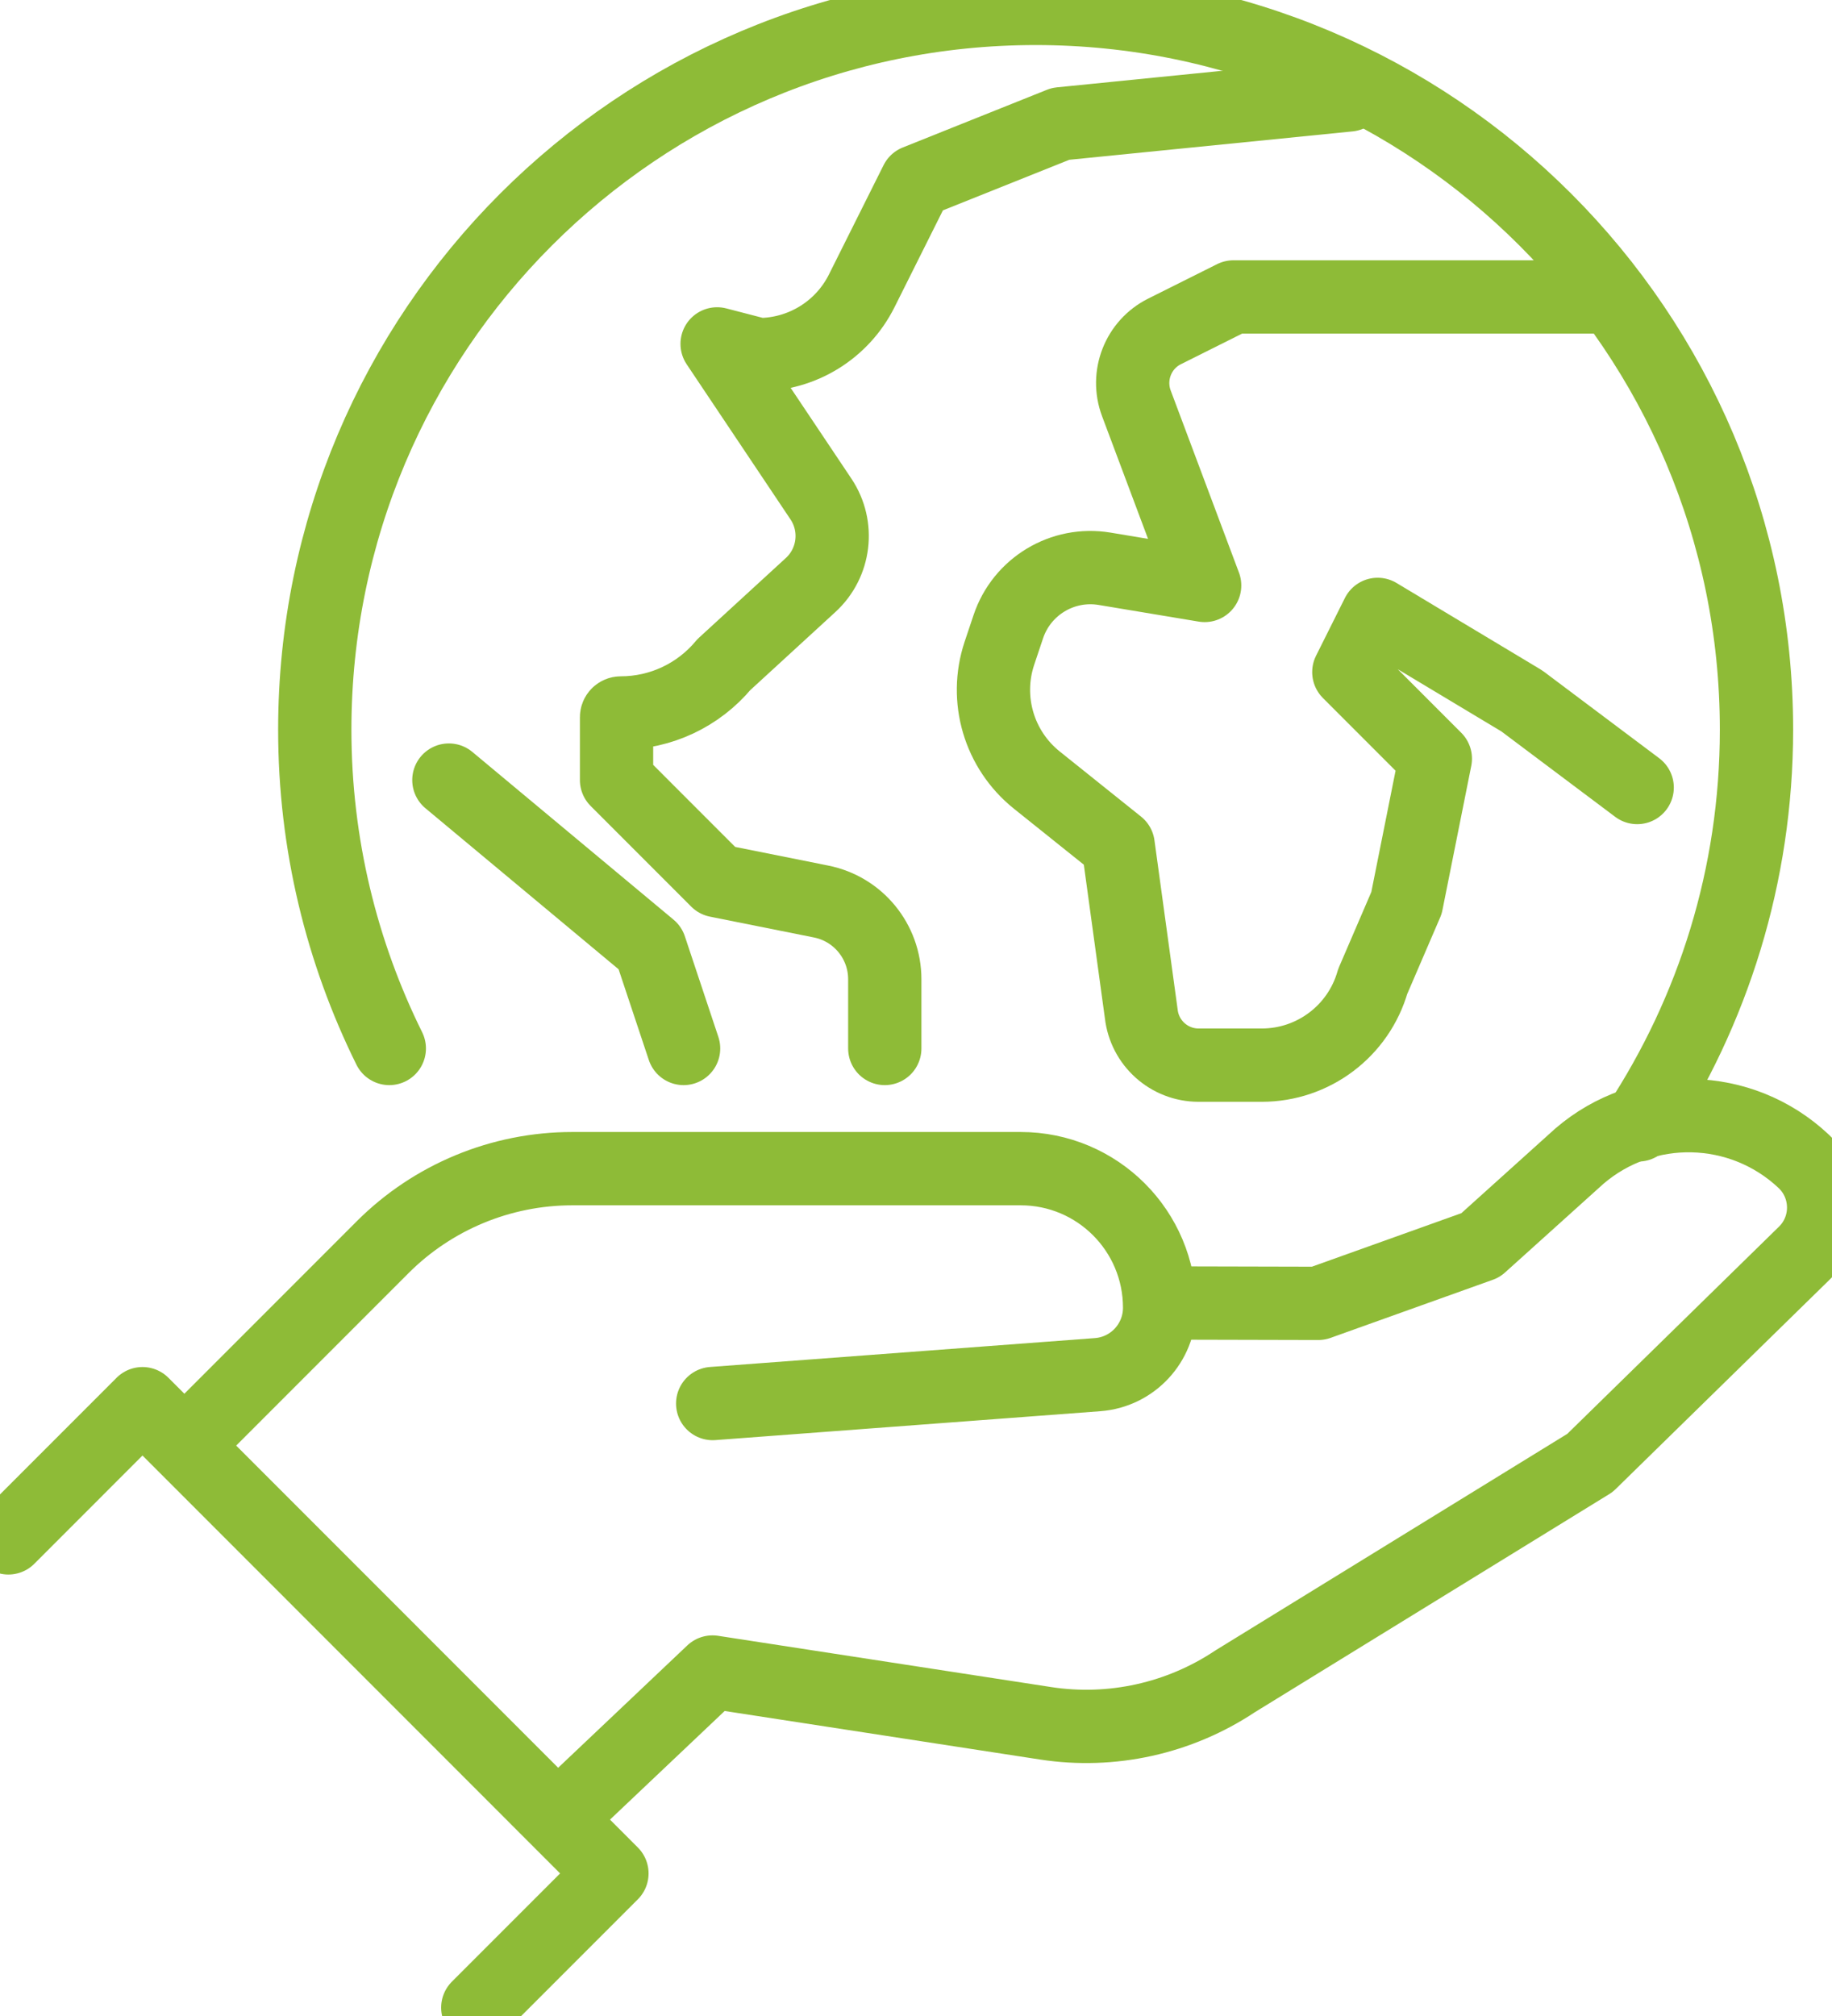
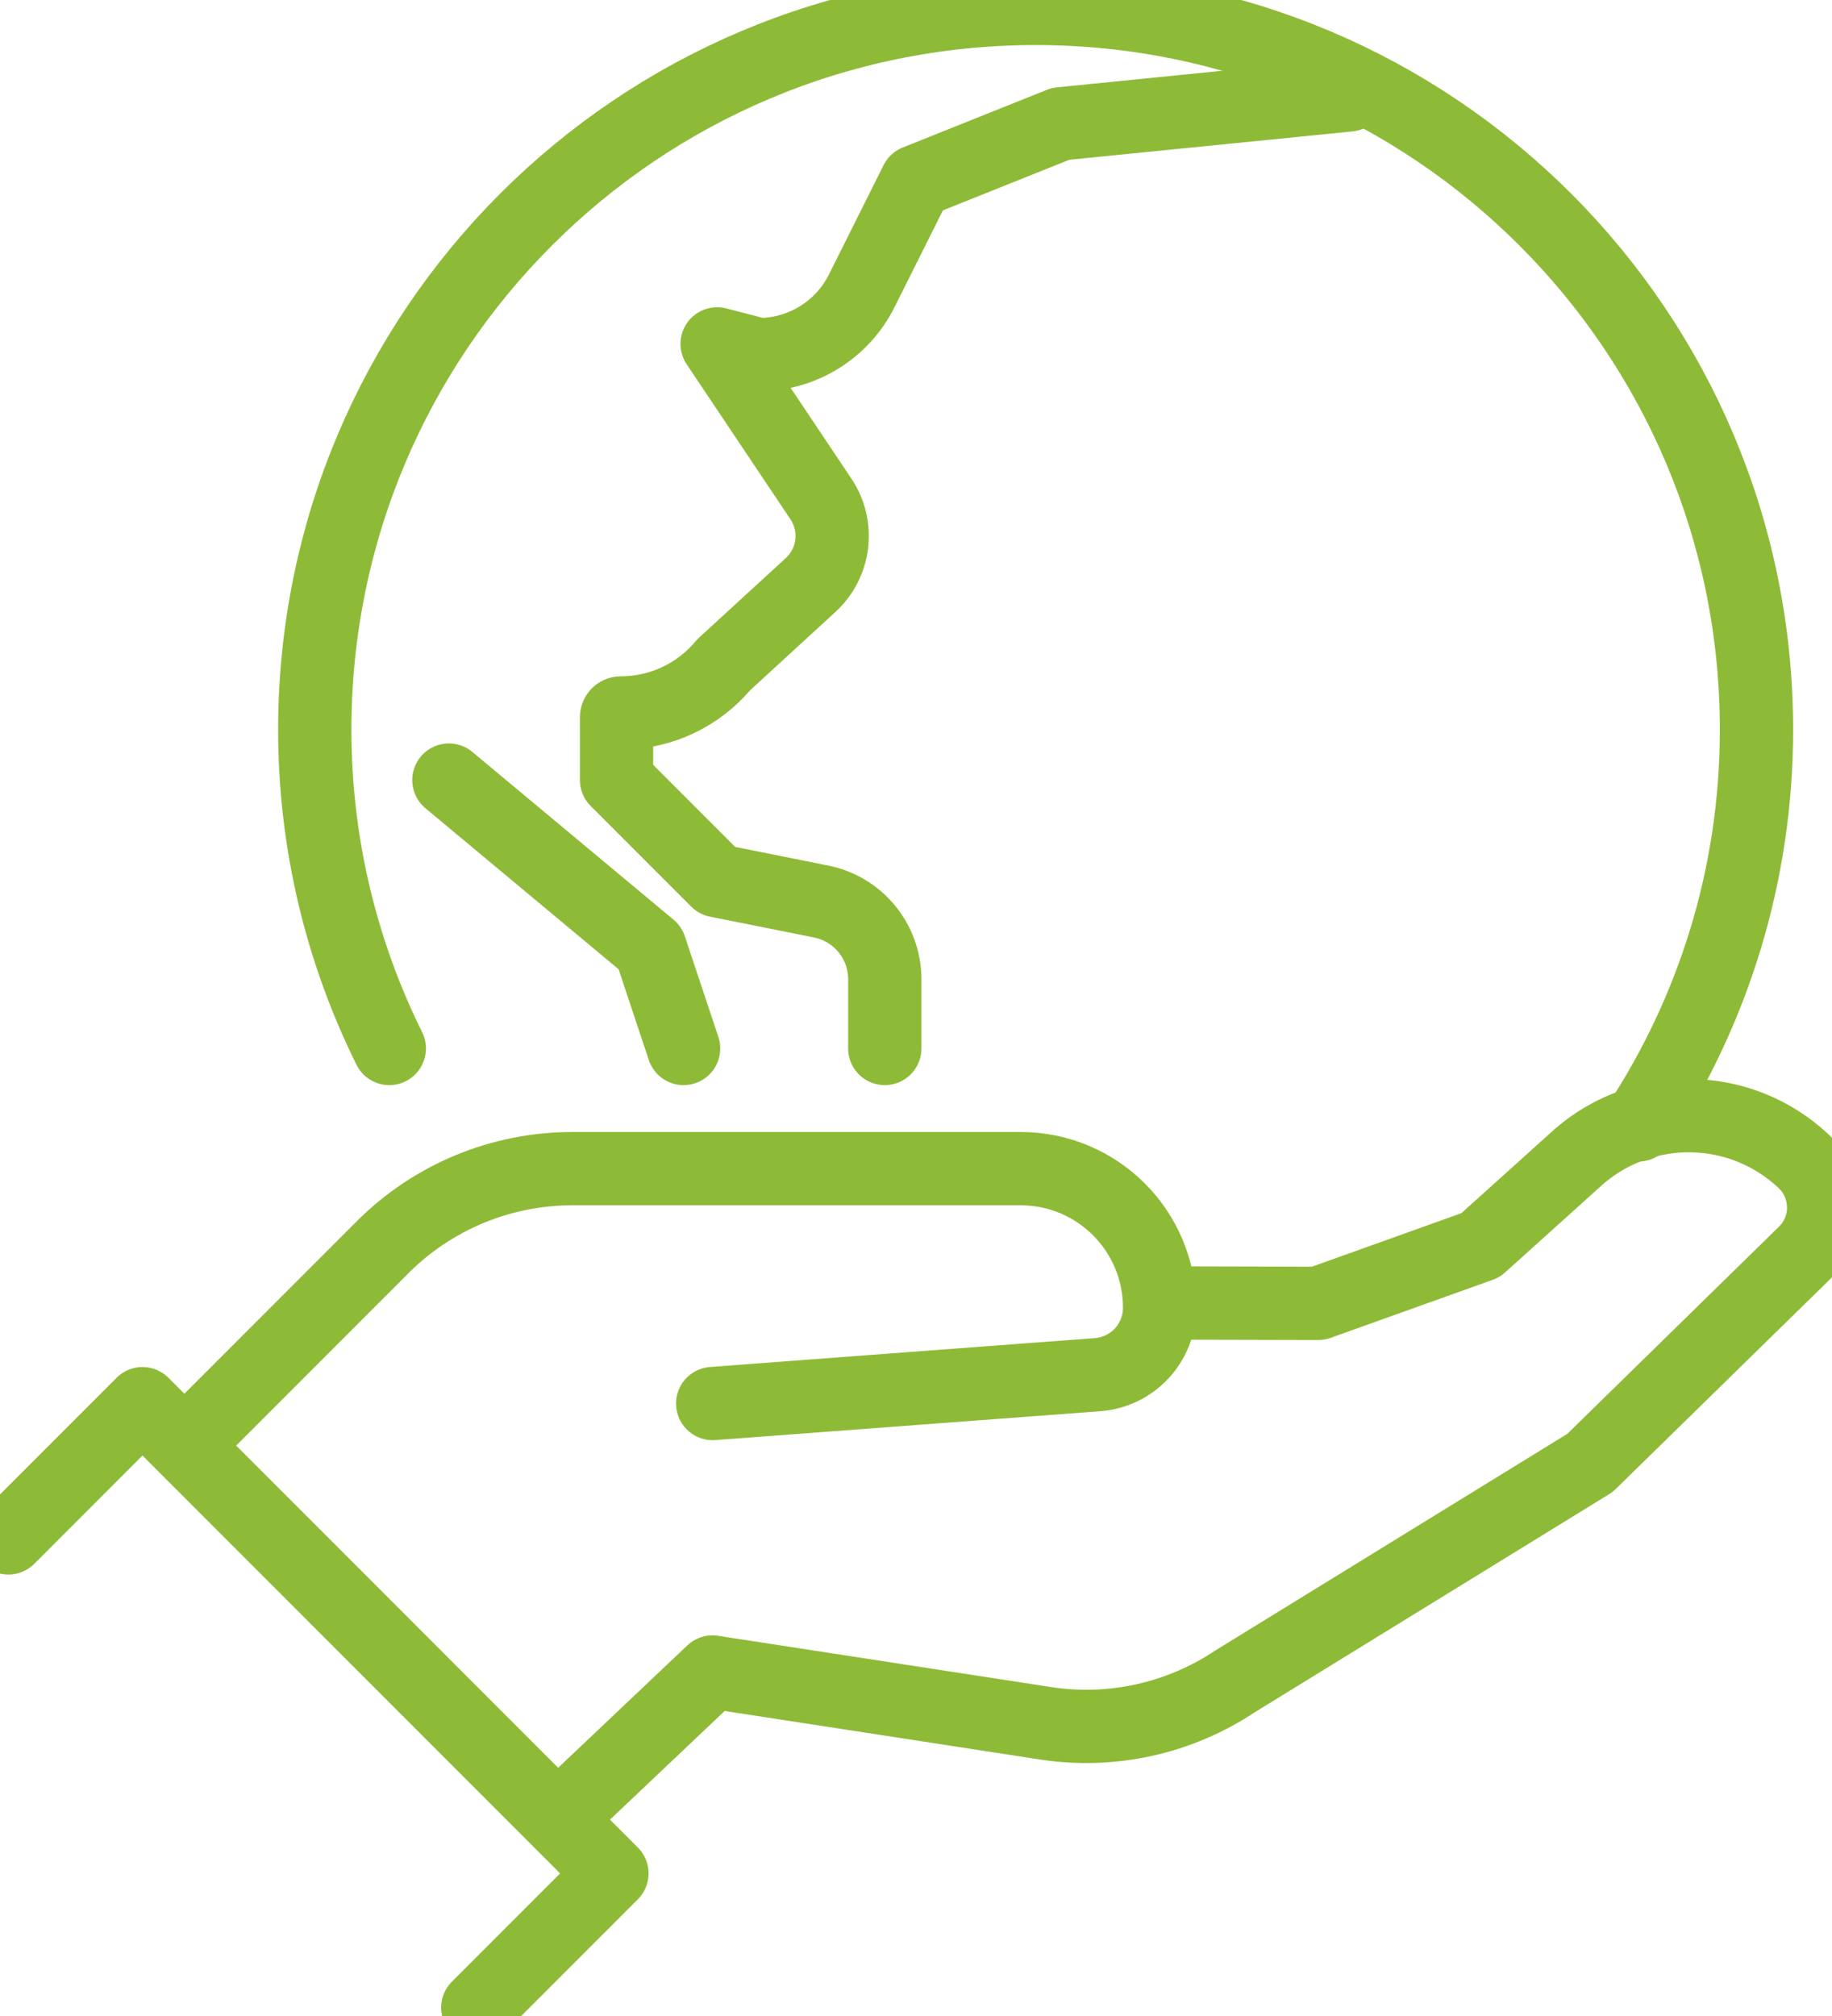
<svg xmlns="http://www.w3.org/2000/svg" width="50" height="55" viewBox="0 0 50 55" fill="none">
  <g clip-path="url(#clip0_304_348)">
-     <path d="M43.896 8.101H33.665L31.784 9.041C31.064 9.4 30.732 10.247 31.014 11.002L32.878 15.972L30.146 15.517C29 15.327 27.886 15.998 27.518 17.101L27.275 17.826C26.859 19.078 27.266 20.455 28.296 21.281L30.517 23.059L31.148 27.659C31.238 28.455 31.91 29.059 32.713 29.059H34.438C35.843 29.059 37.078 28.128 37.465 26.776L38.387 24.634L39.174 20.698L36.813 18.336L37.6 16.762L41.535 19.123L44.683 21.485" stroke="#8EBB37" stroke-width="2" stroke-linecap="round" stroke-linejoin="round" />
    <path d="M24.148 28.604V26.716C24.148 25.684 23.42 24.796 22.409 24.595L19.572 24.027L16.827 21.281V19.567C16.827 19.503 16.879 19.451 16.944 19.451C18.03 19.451 19.06 18.968 19.755 18.133L22.125 15.959C22.784 15.355 22.903 14.359 22.407 13.616L19.572 9.382L20.702 9.675C21.894 9.675 22.986 9.002 23.519 7.934L25.01 4.952L28.945 3.378L36.815 2.59" stroke="#8EBB37" stroke-width="2" stroke-linecap="round" stroke-linejoin="round" />
    <path d="M12.251 21.282L17.742 25.858L18.657 28.604" stroke="#8EBB37" stroke-width="2" stroke-linecap="round" stroke-linejoin="round" />
    <path d="M44.715 30.689C46.749 27.59 47.939 23.892 47.939 19.908C47.941 9.039 39.131 0.229 28.266 0.229C17.401 0.229 8.591 9.039 8.591 19.908C8.591 23.032 9.327 25.982 10.625 28.604" stroke="#8EBB37" stroke-width="2" stroke-linecap="round" stroke-linejoin="round" />
    <path d="M19.451 38.291L29.956 37.503C30.91 37.432 31.649 36.636 31.649 35.677C31.649 33.581 29.952 31.883 27.856 31.883H15.619C13.677 31.883 11.814 32.654 10.441 34.028L5.722 38.748" stroke="#8EBB37" stroke-width="2" stroke-linecap="round" stroke-linejoin="round" />
    <path d="M32.258 35.549L35.978 35.558L40.407 33.973L43.102 31.545C44.878 30.016 47.52 30.076 49.227 31.682C49.952 32.366 49.954 33.517 49.231 34.201L43.395 39.911L33.709 45.87C32.187 46.883 30.341 47.293 28.534 47.014L19.446 45.616L15.58 49.277" stroke="#8EBB37" stroke-width="2" stroke-linecap="round" stroke-linejoin="round" />
    <path d="M0.229 41.956L3.889 38.295L16.701 51.11L13.04 54.771" stroke="#8EBB37" stroke-width="2" stroke-linecap="round" stroke-linejoin="round" />
  </g>
  <defs>
    <clipPath id="clip0_304_348">
      <rect width="50" height="55" fill="white" />
    </clipPath>
  </defs>
</svg>